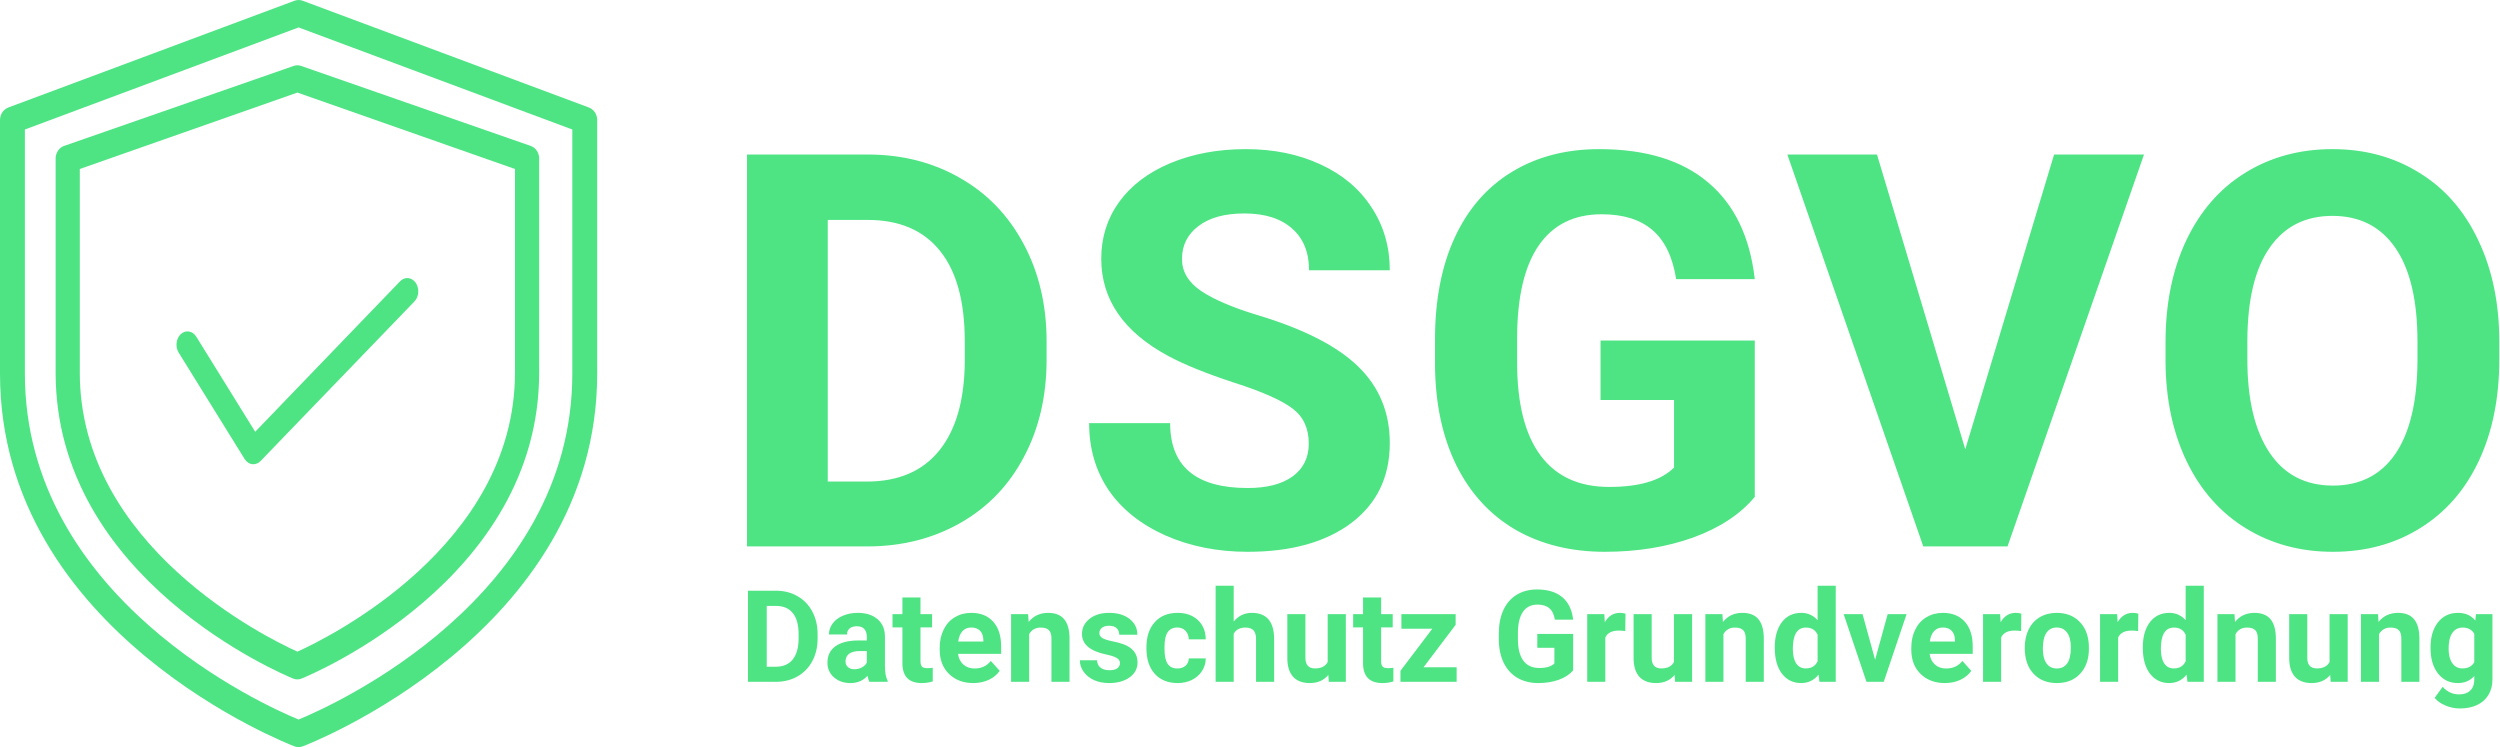
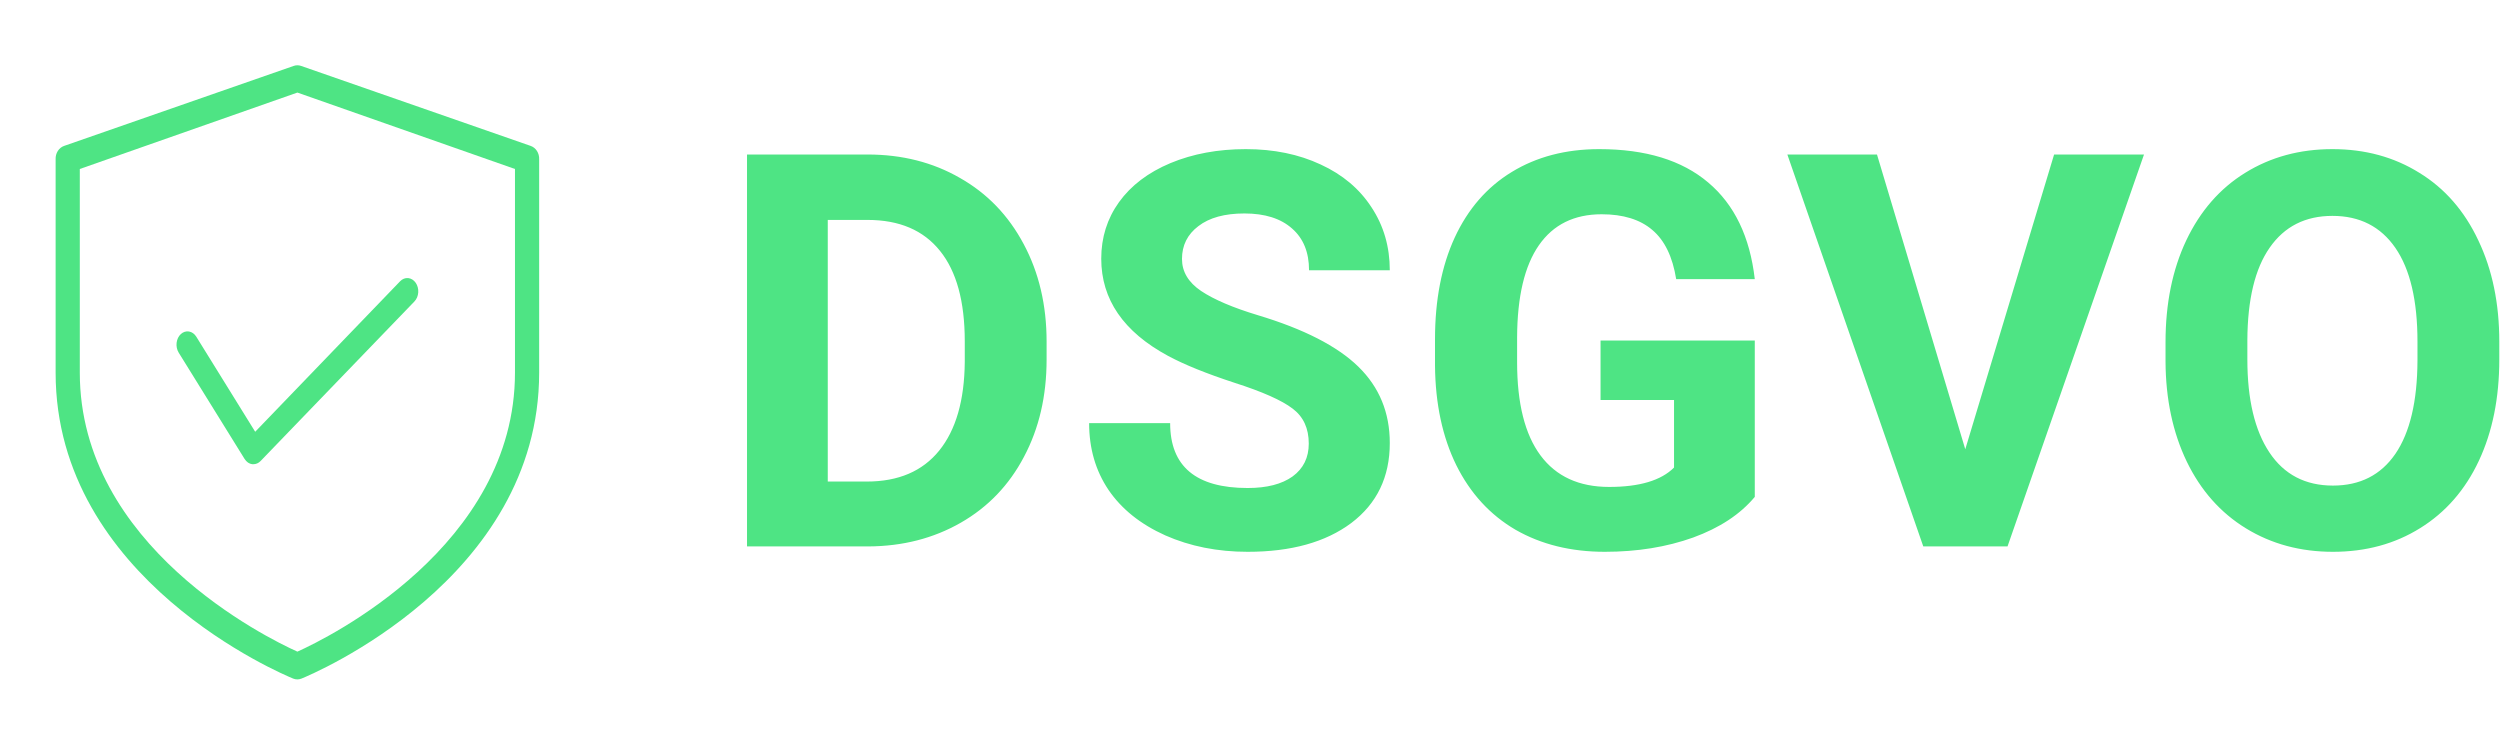
<svg xmlns="http://www.w3.org/2000/svg" width="1034" height="309" viewBox="0 0 1034 309" fill="none">
  <g clip-path="url(#clip0)">
-     <path d="M243.552 44.458L125.198 0.309C124.099 -0.103 122.901 -0.103 121.802 0.309L3.448 44.458C2.444 44.835 1.573 45.536 0.955 46.465C0.338 47.394 0.004 48.505 0 49.646V154.5C0 262.058 120.567 308.249 121.802 308.691C122.901 309.103 124.099 309.103 125.198 308.691C126.433 308.249 247 262.058 247 154.5V49.646C246.996 48.505 246.662 47.394 246.045 46.465C245.427 45.536 244.556 44.835 243.552 44.458ZM236.708 154.5C236.708 247.434 137.754 291.749 123.5 297.598C109.246 291.749 10.292 247.434 10.292 154.5V53.564L123.5 11.346L236.708 53.564V154.5Z" fill="#4EE484" />
    <path d="M121.5 27.254L26.505 60.35C25.451 60.715 24.537 61.453 23.904 62.451C23.271 63.449 22.955 64.65 23.005 65.866V154.123C23.005 239.732 117.25 279.007 121.25 280.661C122.364 281.113 123.586 281.113 124.7 280.661C128.75 279.007 222.995 239.732 222.995 154.123V65.866C223.045 64.65 222.729 63.449 222.096 62.451C221.463 61.453 220.548 60.715 219.495 60.35L124.5 27.254C123.524 26.915 122.476 26.915 121.5 27.254ZM212.995 69.893V154.123C212.995 225.832 135.649 263.837 123 269.519C110.351 263.837 33.005 225.832 33.005 154.123V69.893L123 38.286L212.995 69.893Z" fill="#4EE484" />
    <path d="M81.182 139.255C80.459 138.088 79.382 137.317 78.188 137.11C76.995 136.904 75.783 137.28 74.818 138.155C73.854 139.03 73.216 140.333 73.046 141.777C72.875 143.221 73.186 144.688 73.909 145.855L101.182 189.855C101.556 190.452 102.027 190.951 102.567 191.32C103.106 191.688 103.702 191.92 104.318 192H104.818C105.902 192 106.949 191.532 107.773 190.68L171.409 124.68C171.863 124.211 172.235 123.638 172.506 122.994C172.777 122.35 172.94 121.648 172.986 120.928C173.033 120.208 172.961 119.484 172.777 118.797C172.592 118.11 172.297 117.474 171.909 116.925C171.521 116.376 171.047 115.925 170.515 115.598C169.983 115.27 169.403 115.073 168.808 115.017C168.213 114.96 167.614 115.047 167.047 115.27C166.479 115.494 165.953 115.851 165.5 116.32L105.545 178.58L81.182 139.255Z" fill="#4EE484" />
    <path d="M308.965 226V63.906H358.84C373.09 63.906 385.818 67.135 397.025 73.592C408.307 79.975 417.102 89.103 423.41 100.979C429.719 112.779 432.873 126.213 432.873 141.279V148.738C432.873 163.805 429.756 177.201 423.521 188.928C417.361 200.654 408.641 209.746 397.359 216.203C386.078 222.66 373.35 225.926 359.174 226H308.965ZM342.363 90.959V199.17H358.506C371.568 199.17 381.551 194.902 388.453 186.367C395.355 177.832 398.881 165.623 399.029 149.74V141.168C399.029 124.691 395.615 112.223 388.787 103.762C381.959 95.227 371.977 90.959 358.84 90.959H342.363ZM541.307 183.473C541.307 177.164 539.08 172.34 534.627 169C530.174 165.586 522.158 162.023 510.58 158.312C499.002 154.527 489.836 150.816 483.082 147.18C464.676 137.234 455.473 123.838 455.473 106.99C455.473 98.232 457.922 90.439 462.82 83.611C467.793 76.709 474.881 71.328 484.084 67.469C493.361 63.609 503.752 61.68 515.256 61.68C526.834 61.68 537.15 63.795 546.205 68.025C555.26 72.182 562.273 78.082 567.246 85.727C572.293 93.371 574.816 102.055 574.816 111.777H541.418C541.418 104.355 539.08 98.603 534.404 94.522C529.729 90.365 523.16 88.287 514.699 88.287C506.535 88.287 500.189 90.031 495.662 93.519C491.135 96.934 488.871 101.461 488.871 107.102C488.871 112.371 491.506 116.787 496.775 120.35C502.119 123.912 509.949 127.252 520.266 130.369C539.266 136.084 553.107 143.172 561.791 151.633C570.475 160.094 574.816 170.633 574.816 183.25C574.816 197.277 569.51 208.299 558.896 216.314C548.283 224.256 533.996 228.227 516.035 228.227C503.566 228.227 492.211 225.963 481.969 221.436C471.727 216.834 463.896 210.562 458.479 202.621C453.135 194.68 450.463 185.477 450.463 175.012H483.973C483.973 192.898 494.66 201.842 516.035 201.842C523.977 201.842 530.174 200.246 534.627 197.055C539.08 193.789 541.307 189.262 541.307 183.473ZM725.777 205.516C719.766 212.715 711.268 218.318 700.283 222.326C689.299 226.26 677.127 228.227 663.768 228.227C649.74 228.227 637.42 225.184 626.807 219.098C616.268 212.938 608.104 204.031 602.314 192.379C596.6 180.727 593.668 167.033 593.52 151.299V140.277C593.52 124.098 596.229 110.107 601.646 98.307C607.139 86.432 615.006 77.377 625.248 71.143C635.564 64.834 647.625 61.68 661.43 61.68C680.652 61.68 695.682 66.281 706.518 75.484C717.354 84.613 723.773 97.936 725.777 115.451H693.27C691.785 106.174 688.482 99.383 683.361 95.078C678.314 90.773 671.338 88.621 662.432 88.621C651.076 88.621 642.43 92.889 636.492 101.424C630.555 109.959 627.549 122.65 627.475 139.498V149.852C627.475 166.848 630.703 179.688 637.16 188.371C643.617 197.055 653.08 201.396 665.549 201.396C678.092 201.396 687.035 198.725 692.379 193.381V165.438H661.986V140.834H725.777V205.516ZM812.836 185.811L849.574 63.906H886.758L830.314 226H795.469L739.248 63.906H776.32L812.836 185.811ZM1033.71 148.627C1033.71 164.584 1030.89 178.574 1025.25 190.598C1019.61 202.621 1011.52 211.898 1000.98 218.43C990.516 224.961 978.492 228.227 964.91 228.227C951.477 228.227 939.49 224.998 928.951 218.541C918.412 212.084 910.248 202.881 904.459 190.932C898.67 178.908 895.738 165.104 895.664 149.518V141.502C895.664 125.545 898.521 111.518 904.236 99.42C910.025 87.248 918.152 77.934 928.617 71.477C939.156 64.945 951.18 61.68 964.688 61.68C978.195 61.68 990.182 64.945 1000.65 71.477C1011.19 77.934 1019.31 87.248 1025.03 99.42C1030.82 111.518 1033.71 125.508 1033.71 141.391V148.627ZM999.867 141.279C999.867 124.283 996.824 111.369 990.738 102.537C984.652 93.705 975.969 89.289 964.688 89.289C953.48 89.289 944.834 93.668 938.748 102.426C932.662 111.109 929.582 123.875 929.508 140.723V148.627C929.508 165.178 932.551 178.018 938.637 187.146C944.723 196.275 953.48 200.84 964.91 200.84C976.117 200.84 984.727 196.461 990.738 187.703C996.75 178.871 999.793 166.031 999.867 149.184V141.279Z" fill="#4EE484" />
-     <path d="M309.364 282V244.32H320.958C324.271 244.32 327.229 245.071 329.834 246.572C332.457 248.056 334.501 250.178 335.968 252.938C337.434 255.681 338.167 258.804 338.167 262.306V264.04C338.167 267.542 337.443 270.656 335.994 273.382C334.562 276.108 332.535 278.222 329.912 279.723C327.29 281.224 324.331 281.983 321.036 282H309.364ZM317.128 250.609V275.763H320.88C323.917 275.763 326.237 274.771 327.842 272.787C329.446 270.803 330.266 267.965 330.3 264.273V262.28C330.3 258.45 329.507 255.552 327.919 253.585C326.332 251.601 324.012 250.609 320.958 250.609H317.128ZM359.569 282C359.224 281.327 358.974 280.49 358.819 279.49C357.007 281.508 354.652 282.518 351.754 282.518C349.011 282.518 346.733 281.724 344.922 280.137C343.128 278.549 342.23 276.548 342.23 274.133C342.23 271.165 343.326 268.888 345.517 267.301C347.725 265.714 350.909 264.911 355.066 264.894H358.508V263.29C358.508 261.996 358.172 260.96 357.499 260.184C356.843 259.408 355.8 259.02 354.368 259.02C353.108 259.02 352.116 259.321 351.392 259.925C350.684 260.529 350.331 261.357 350.331 262.41H342.852C342.852 260.788 343.352 259.287 344.353 257.907C345.353 256.527 346.768 255.448 348.597 254.672C350.425 253.878 352.479 253.481 354.756 253.481C358.206 253.481 360.941 254.353 362.959 256.095C364.995 257.82 366.013 260.253 366.013 263.393V275.53C366.03 278.187 366.401 280.197 367.126 281.56V282H359.569ZM353.384 276.798C354.488 276.798 355.506 276.557 356.438 276.074C357.37 275.573 358.06 274.909 358.508 274.081V269.268H355.713C351.97 269.268 349.977 270.562 349.735 273.149L349.709 273.589C349.709 274.521 350.037 275.289 350.693 275.893C351.348 276.496 352.246 276.798 353.384 276.798ZM380.712 247.115V253.999H385.5V259.485H380.712V273.46C380.712 274.495 380.911 275.237 381.308 275.686C381.704 276.134 382.464 276.358 383.585 276.358C384.413 276.358 385.146 276.298 385.785 276.177V281.845C384.318 282.293 382.809 282.518 381.256 282.518C376.011 282.518 373.337 279.869 373.233 274.573V259.485H369.145V253.999H373.233V247.115H380.712ZM402.554 282.518C398.448 282.518 395.101 281.258 392.513 278.739C389.943 276.22 388.657 272.865 388.657 268.672V267.948C388.657 265.136 389.201 262.625 390.288 260.417C391.375 258.191 392.91 256.483 394.894 255.293C396.895 254.085 399.173 253.481 401.726 253.481C405.556 253.481 408.567 254.689 410.758 257.104C412.966 259.52 414.07 262.944 414.07 267.378V270.432H396.24C396.481 272.261 397.206 273.727 398.414 274.832C399.639 275.936 401.183 276.488 403.046 276.488C405.927 276.488 408.179 275.444 409.8 273.356L413.475 277.471C412.354 279.058 410.835 280.301 408.92 281.198C407.005 282.078 404.883 282.518 402.554 282.518ZM401.7 259.537C400.216 259.537 399.009 260.037 398.077 261.038C397.163 262.039 396.576 263.471 396.317 265.334H406.721V264.739C406.686 263.083 406.238 261.806 405.375 260.909C404.512 259.994 403.287 259.537 401.7 259.537ZM425.224 253.999L425.457 257.234C427.458 254.732 430.141 253.481 433.505 253.481C436.473 253.481 438.681 254.353 440.13 256.095C441.58 257.838 442.321 260.443 442.356 263.911V282H434.877V264.092C434.877 262.505 434.532 261.357 433.842 260.65C433.152 259.925 432.004 259.563 430.4 259.563C428.295 259.563 426.716 260.46 425.664 262.254V282H418.185V253.999H425.224ZM463.214 274.262C463.214 273.348 462.757 272.632 461.843 272.114C460.946 271.579 459.496 271.105 457.495 270.691C450.836 269.293 447.506 266.464 447.506 262.203C447.506 259.718 448.532 257.648 450.585 255.992C452.656 254.318 455.356 253.481 458.686 253.481C462.24 253.481 465.078 254.318 467.2 255.992C469.339 257.665 470.409 259.839 470.409 262.513H462.93C462.93 261.444 462.585 260.564 461.895 259.874C461.204 259.166 460.126 258.812 458.66 258.812C457.4 258.812 456.425 259.097 455.735 259.667C455.045 260.236 454.7 260.96 454.7 261.84C454.7 262.668 455.088 263.341 455.865 263.859C456.658 264.359 457.987 264.799 459.85 265.179C461.713 265.541 463.283 265.955 464.56 266.421C468.511 267.87 470.486 270.38 470.486 273.952C470.486 276.505 469.391 278.575 467.2 280.163C465.009 281.733 462.179 282.518 458.711 282.518C456.365 282.518 454.278 282.104 452.449 281.275C450.637 280.43 449.214 279.283 448.179 277.833C447.144 276.367 446.626 274.788 446.626 273.098H453.717C453.786 274.426 454.278 275.444 455.192 276.151C456.106 276.859 457.331 277.212 458.867 277.212C460.299 277.212 461.377 276.945 462.102 276.41C462.843 275.858 463.214 275.142 463.214 274.262ZM486.971 276.488C488.351 276.488 489.473 276.108 490.335 275.349C491.198 274.59 491.647 273.581 491.681 272.321H498.694C498.677 274.219 498.16 275.962 497.142 277.549C496.124 279.119 494.726 280.344 492.949 281.224C491.189 282.086 489.24 282.518 487.101 282.518C483.098 282.518 479.941 281.25 477.629 278.713C475.317 276.16 474.161 272.64 474.161 268.155V267.663C474.161 263.35 475.308 259.908 477.603 257.337C479.898 254.767 483.046 253.481 487.049 253.481C490.551 253.481 493.355 254.482 495.459 256.483C497.582 258.467 498.66 261.116 498.694 264.428H491.681C491.647 262.979 491.198 261.806 490.335 260.909C489.473 259.994 488.334 259.537 486.919 259.537C485.177 259.537 483.857 260.175 482.96 261.452C482.08 262.712 481.64 264.765 481.64 267.611V268.388C481.64 271.269 482.08 273.339 482.96 274.599C483.84 275.858 485.177 276.488 486.971 276.488ZM510.262 257.053C512.246 254.672 514.739 253.481 517.741 253.481C523.814 253.481 526.894 257.01 526.98 264.066V282H519.501V264.273C519.501 262.668 519.156 261.487 518.466 260.728C517.776 259.951 516.628 259.563 515.024 259.563C512.833 259.563 511.246 260.408 510.262 262.099V282H502.783V242.25H510.262V257.053ZM549.391 279.153C547.545 281.396 544.992 282.518 541.731 282.518C538.729 282.518 536.434 281.655 534.847 279.93C533.277 278.204 532.475 275.677 532.44 272.347V253.999H539.919V272.088C539.919 275.004 541.248 276.462 543.905 276.462C546.441 276.462 548.183 275.582 549.132 273.822V253.999H556.637V282H549.598L549.391 279.153ZM571.233 247.115V253.999H576.021V259.485H571.233V273.46C571.233 274.495 571.431 275.237 571.828 275.686C572.225 276.134 572.984 276.358 574.105 276.358C574.934 276.358 575.667 276.298 576.305 276.177V281.845C574.839 282.293 573.329 282.518 571.776 282.518C566.532 282.518 563.857 279.869 563.754 274.573V259.485H559.665V253.999H563.754V247.115H571.233ZM588.779 275.97H602.469V282H579.229V277.445L592.402 260.055H579.618V253.999H602.055V258.424L588.779 275.97ZM650.655 277.238C649.258 278.912 647.282 280.214 644.729 281.146C642.176 282.06 639.346 282.518 636.241 282.518C632.98 282.518 630.116 281.81 627.649 280.396C625.199 278.964 623.301 276.893 621.956 274.185C620.627 271.476 619.946 268.293 619.911 264.635V262.073C619.911 258.312 620.541 255.06 621.8 252.317C623.077 249.556 624.906 247.452 627.287 246.002C629.685 244.536 632.488 243.803 635.697 243.803C640.166 243.803 643.659 244.872 646.178 247.012C648.697 249.134 650.189 252.231 650.655 256.302H643.099C642.754 254.146 641.986 252.567 640.795 251.566C639.622 250.566 638 250.065 635.93 250.065C633.291 250.065 631.281 251.057 629.9 253.042C628.52 255.026 627.821 257.976 627.804 261.892V264.299C627.804 268.25 628.555 271.234 630.056 273.253C631.557 275.271 633.756 276.281 636.655 276.281C639.57 276.281 641.649 275.66 642.892 274.417V267.922H635.827V262.203H650.655V277.238ZM672.212 261.012C671.194 260.874 670.297 260.805 669.521 260.805C666.692 260.805 664.837 261.763 663.957 263.678V282H656.478V253.999H663.543L663.75 257.337C665.251 254.767 667.33 253.481 669.987 253.481C670.815 253.481 671.591 253.594 672.316 253.818L672.212 261.012ZM692.605 279.153C690.759 281.396 688.206 282.518 684.945 282.518C681.943 282.518 679.648 281.655 678.061 279.93C676.491 278.204 675.689 275.677 675.654 272.347V253.999H683.133V272.088C683.133 275.004 684.462 276.462 687.119 276.462C689.655 276.462 691.397 275.582 692.346 273.822V253.999H699.851V282H692.812L692.605 279.153ZM712.376 253.999L712.609 257.234C714.611 254.732 717.293 253.481 720.658 253.481C723.625 253.481 725.833 254.353 727.283 256.095C728.732 257.838 729.474 260.443 729.508 263.911V282H722.029V264.092C722.029 262.505 721.684 261.357 720.994 260.65C720.304 259.925 719.157 259.563 717.552 259.563C715.447 259.563 713.869 260.46 712.816 262.254V282H705.337V253.999H712.376ZM734.037 267.792C734.037 263.428 735.012 259.951 736.961 257.363C738.928 254.775 741.611 253.481 745.01 253.481C747.736 253.481 749.987 254.499 751.764 256.535V242.25H759.269V282H752.515L752.152 279.024C750.289 281.353 747.891 282.518 744.958 282.518C741.663 282.518 739.014 281.224 737.013 278.636C735.029 276.031 734.037 272.416 734.037 267.792ZM741.516 268.336C741.516 270.958 741.973 272.968 742.888 274.366C743.802 275.763 745.131 276.462 746.873 276.462C749.185 276.462 750.815 275.487 751.764 273.538V262.487C750.833 260.538 749.219 259.563 746.925 259.563C743.319 259.563 741.516 262.487 741.516 268.336ZM775.547 272.865L780.749 253.999H788.564L779.118 282H771.976L762.53 253.999H770.345L775.547 272.865ZM804.402 282.518C800.296 282.518 796.949 281.258 794.361 278.739C791.79 276.22 790.505 272.865 790.505 268.672V267.948C790.505 265.136 791.048 262.625 792.135 260.417C793.222 258.191 794.758 256.483 796.742 255.293C798.743 254.085 801.02 253.481 803.574 253.481C807.404 253.481 810.414 254.689 812.605 257.104C814.814 259.52 815.918 262.944 815.918 267.378V270.432H798.087C798.329 272.261 799.054 273.727 800.261 274.832C801.486 275.936 803.03 276.488 804.894 276.488C807.775 276.488 810.026 275.444 811.648 273.356L815.323 277.471C814.201 279.058 812.683 280.301 810.768 281.198C808.853 282.078 806.731 282.518 804.402 282.518ZM803.548 259.537C802.064 259.537 800.856 260.037 799.925 261.038C799.01 262.039 798.424 263.471 798.165 265.334H808.568V264.739C808.534 263.083 808.085 261.806 807.223 260.909C806.36 259.994 805.135 259.537 803.548 259.537ZM835.922 261.012C834.904 260.874 834.007 260.805 833.231 260.805C830.402 260.805 828.547 261.763 827.667 263.678V282H820.188V253.999H827.253L827.46 257.337C828.961 254.767 831.04 253.481 833.697 253.481C834.525 253.481 835.301 253.594 836.026 253.818L835.922 261.012ZM837.449 267.741C837.449 264.963 837.984 262.487 839.054 260.313C840.123 258.14 841.659 256.458 843.66 255.267C845.679 254.077 848.016 253.481 850.673 253.481C854.452 253.481 857.531 254.637 859.912 256.949C862.31 259.261 863.647 262.401 863.923 266.369L863.975 268.284C863.975 272.58 862.776 276.031 860.378 278.636C857.98 281.224 854.762 282.518 850.725 282.518C846.688 282.518 843.462 281.224 841.046 278.636C838.648 276.048 837.449 272.528 837.449 268.077V267.741ZM844.928 268.284C844.928 270.941 845.429 272.977 846.429 274.392C847.43 275.789 848.862 276.488 850.725 276.488C852.537 276.488 853.951 275.798 854.969 274.417C855.987 273.02 856.496 270.794 856.496 267.741C856.496 265.136 855.987 263.117 854.969 261.685C853.951 260.253 852.519 259.537 850.673 259.537C848.845 259.537 847.43 260.253 846.429 261.685C845.429 263.1 844.928 265.299 844.928 268.284ZM884.316 261.012C883.298 260.874 882.401 260.805 881.625 260.805C878.795 260.805 876.94 261.763 876.061 263.678V282H868.582V253.999H875.646L875.854 257.337C877.354 254.767 879.433 253.481 882.09 253.481C882.918 253.481 883.695 253.594 884.419 253.818L884.316 261.012ZM886.257 267.792C886.257 263.428 887.232 259.951 889.181 257.363C891.148 254.775 893.831 253.481 897.229 253.481C899.955 253.481 902.207 254.499 903.984 256.535V242.25H911.489V282H904.734L904.372 279.024C902.509 281.353 900.111 282.518 897.178 282.518C893.882 282.518 891.234 281.224 889.233 278.636C887.249 276.031 886.257 272.416 886.257 267.792ZM893.736 268.336C893.736 270.958 894.193 272.968 895.107 274.366C896.022 275.763 897.35 276.462 899.093 276.462C901.405 276.462 903.035 275.487 903.984 273.538V262.487C903.052 260.538 901.439 259.563 899.145 259.563C895.539 259.563 893.736 262.487 893.736 268.336ZM924.169 253.999L924.402 257.234C926.404 254.732 929.086 253.481 932.451 253.481C935.418 253.481 937.626 254.353 939.076 256.095C940.525 257.838 941.267 260.443 941.301 263.911V282H933.822V264.092C933.822 262.505 933.477 261.357 932.787 260.65C932.097 259.925 930.95 259.563 929.345 259.563C927.24 259.563 925.662 260.46 924.609 262.254V282H917.13V253.999H924.169ZM963.764 279.153C961.918 281.396 959.365 282.518 956.104 282.518C953.102 282.518 950.807 281.655 949.22 279.93C947.65 278.204 946.848 275.677 946.813 272.347V253.999H954.292V272.088C954.292 275.004 955.621 276.462 958.278 276.462C960.814 276.462 962.556 275.582 963.505 273.822V253.999H971.01V282H963.971L963.764 279.153ZM983.536 253.999L983.769 257.234C985.77 254.732 988.453 253.481 991.817 253.481C994.784 253.481 996.993 254.353 998.442 256.095C999.891 257.838 1000.63 260.443 1000.67 263.911V282H993.188V264.092C993.188 262.505 992.843 261.357 992.153 260.65C991.463 259.925 990.316 259.563 988.711 259.563C986.607 259.563 985.028 260.46 983.976 262.254V282H976.497V253.999H983.536ZM1005.27 267.792C1005.27 263.497 1006.29 260.037 1008.33 257.415C1010.38 254.793 1013.14 253.481 1016.61 253.481C1019.68 253.481 1022.07 254.534 1023.78 256.639L1024.09 253.999H1030.87V281.068C1030.87 283.518 1030.31 285.649 1029.19 287.46C1028.08 289.272 1026.52 290.652 1024.5 291.601C1022.48 292.55 1020.12 293.024 1017.41 293.024C1015.36 293.024 1013.36 292.61 1011.41 291.782C1009.46 290.971 1007.98 289.919 1006.98 288.625L1010.29 284.07C1012.16 286.158 1014.42 287.202 1017.07 287.202C1019.06 287.202 1020.6 286.667 1021.71 285.597C1022.81 284.545 1023.36 283.044 1023.36 281.094V279.593C1021.64 281.543 1019.37 282.518 1016.56 282.518C1013.19 282.518 1010.47 281.206 1008.38 278.584C1006.31 275.944 1005.27 272.451 1005.27 268.103V267.792ZM1012.75 268.336C1012.75 270.872 1013.26 272.865 1014.28 274.314C1015.3 275.746 1016.7 276.462 1018.47 276.462C1020.75 276.462 1022.38 275.608 1023.36 273.9V262.125C1022.36 260.417 1020.75 259.563 1018.52 259.563C1016.73 259.563 1015.31 260.296 1014.28 261.763C1013.26 263.229 1012.75 265.42 1012.75 268.336Z" fill="#4EE484" />
  </g>
  <defs>
    <clipPath id="clip0">
      <rect width="1034" height="309" fill="white" />
    </clipPath>
  </defs>
</svg>